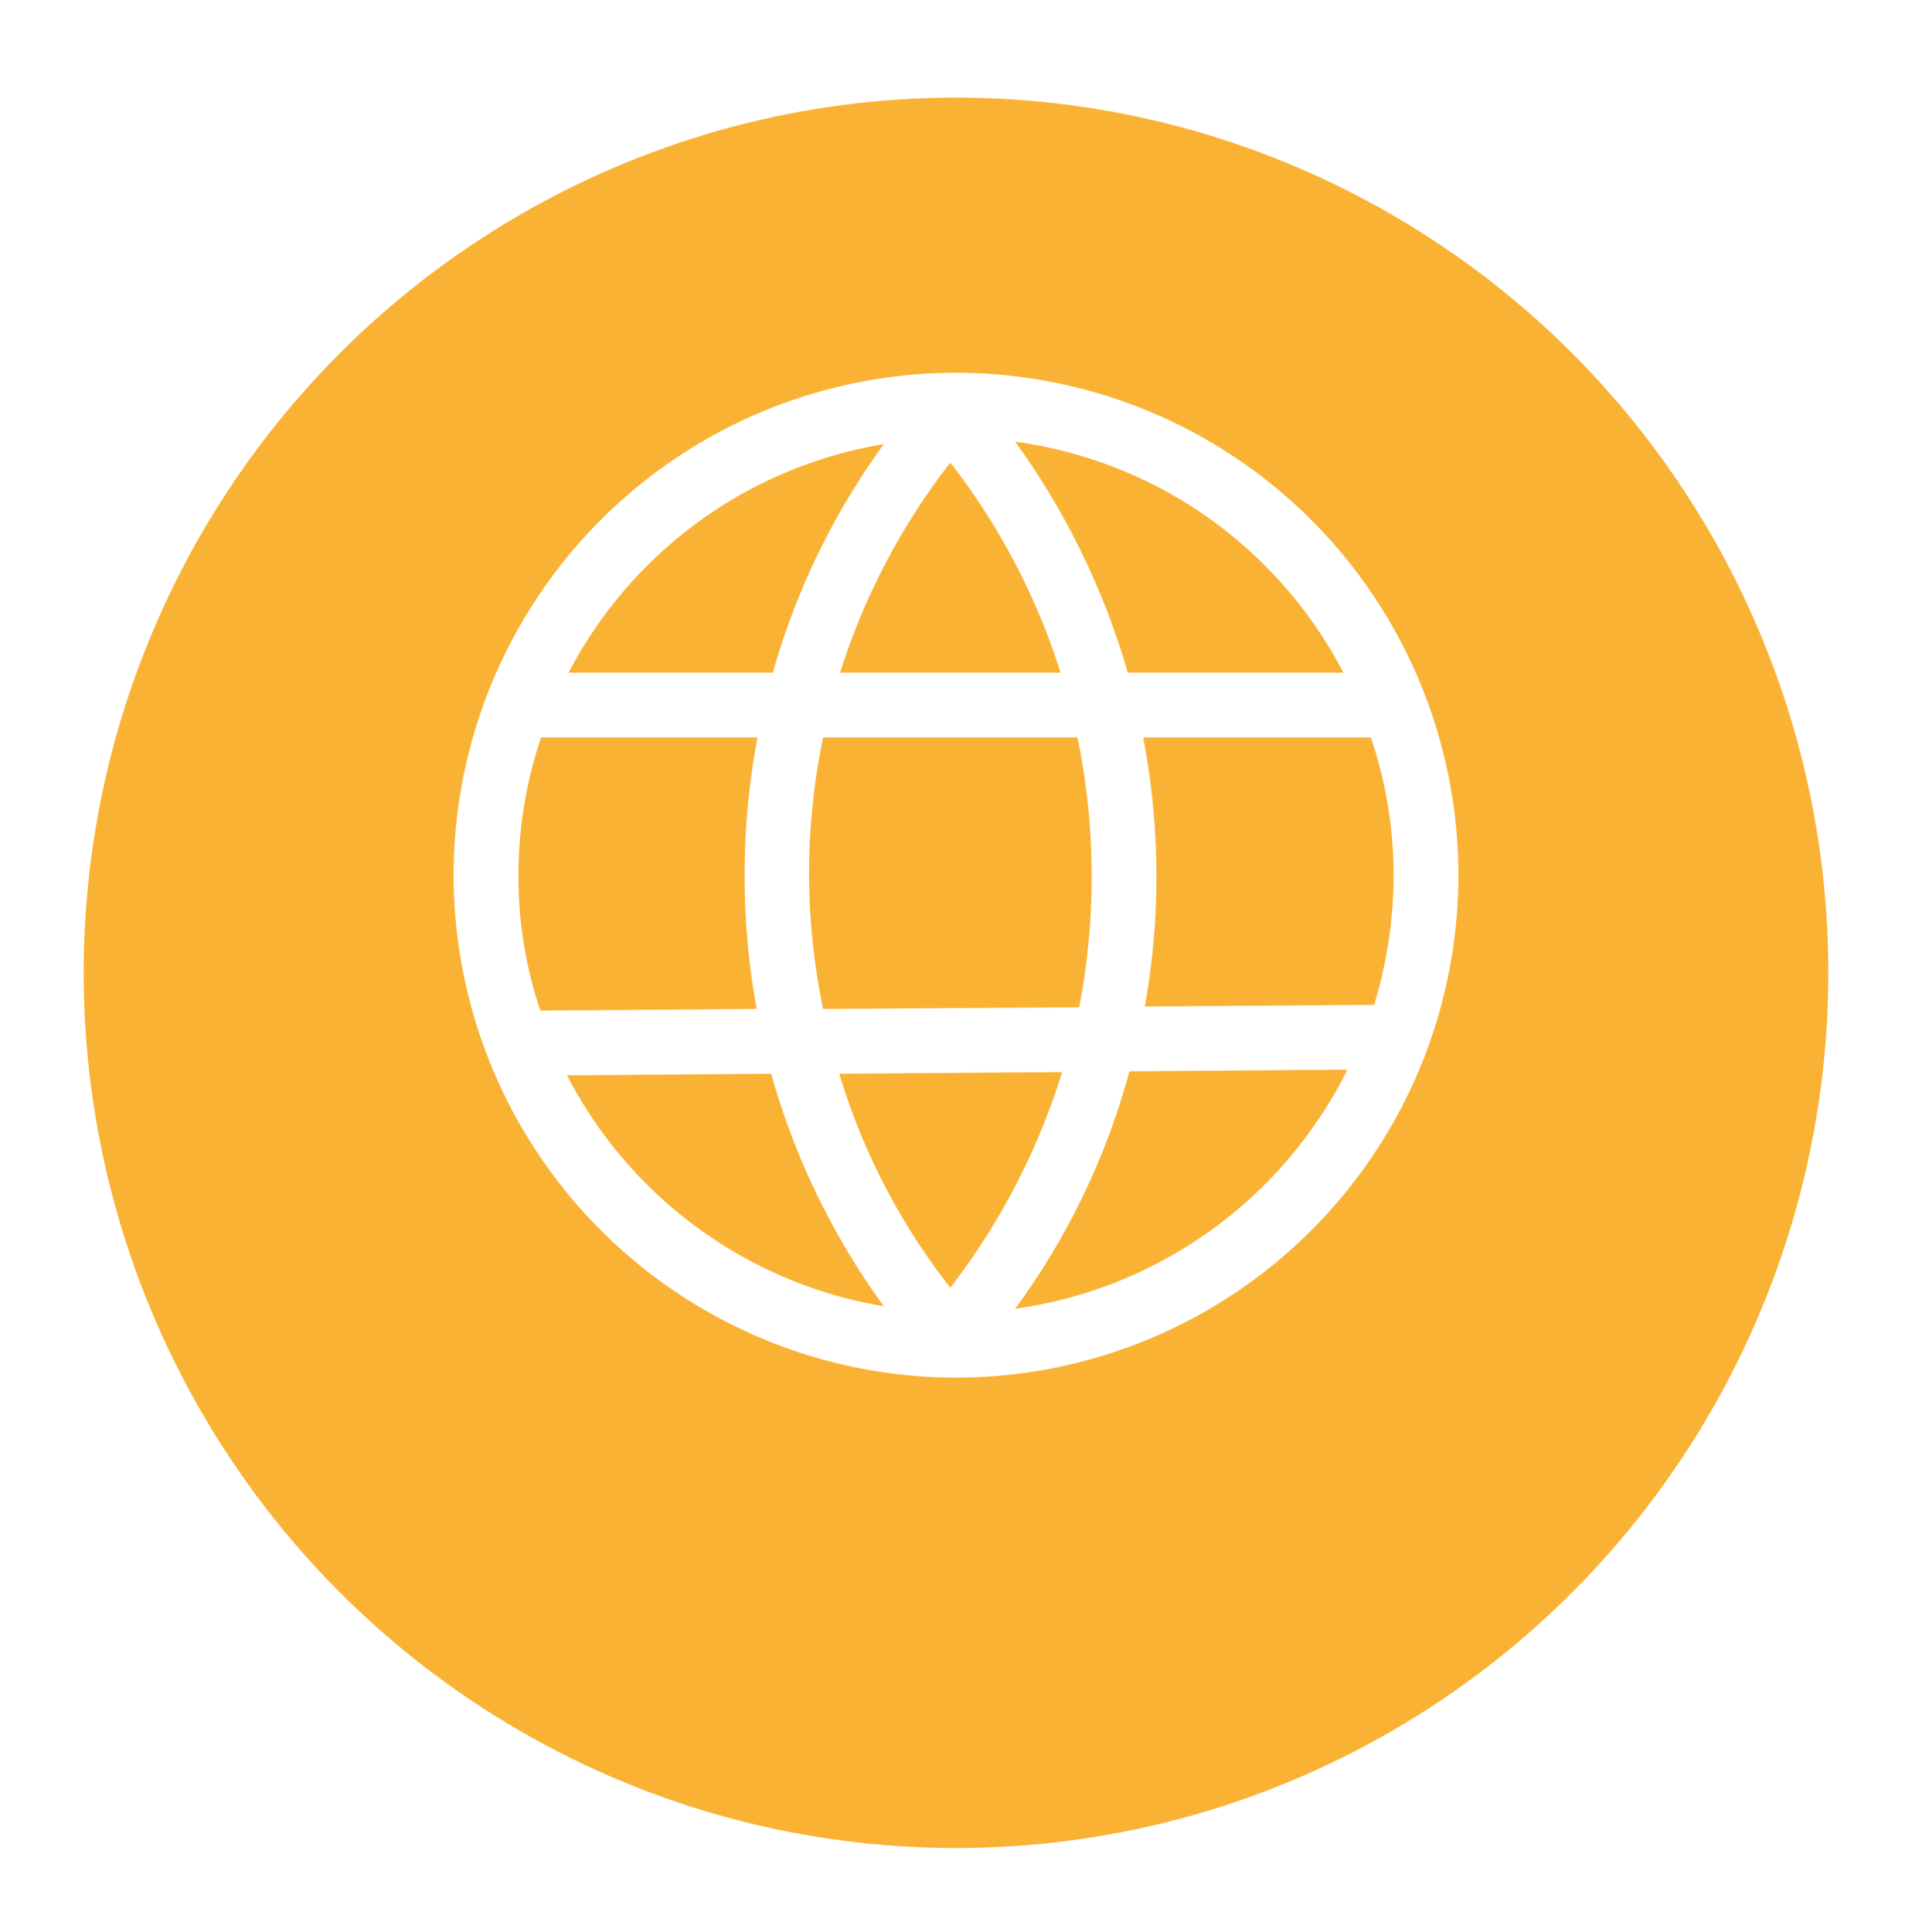
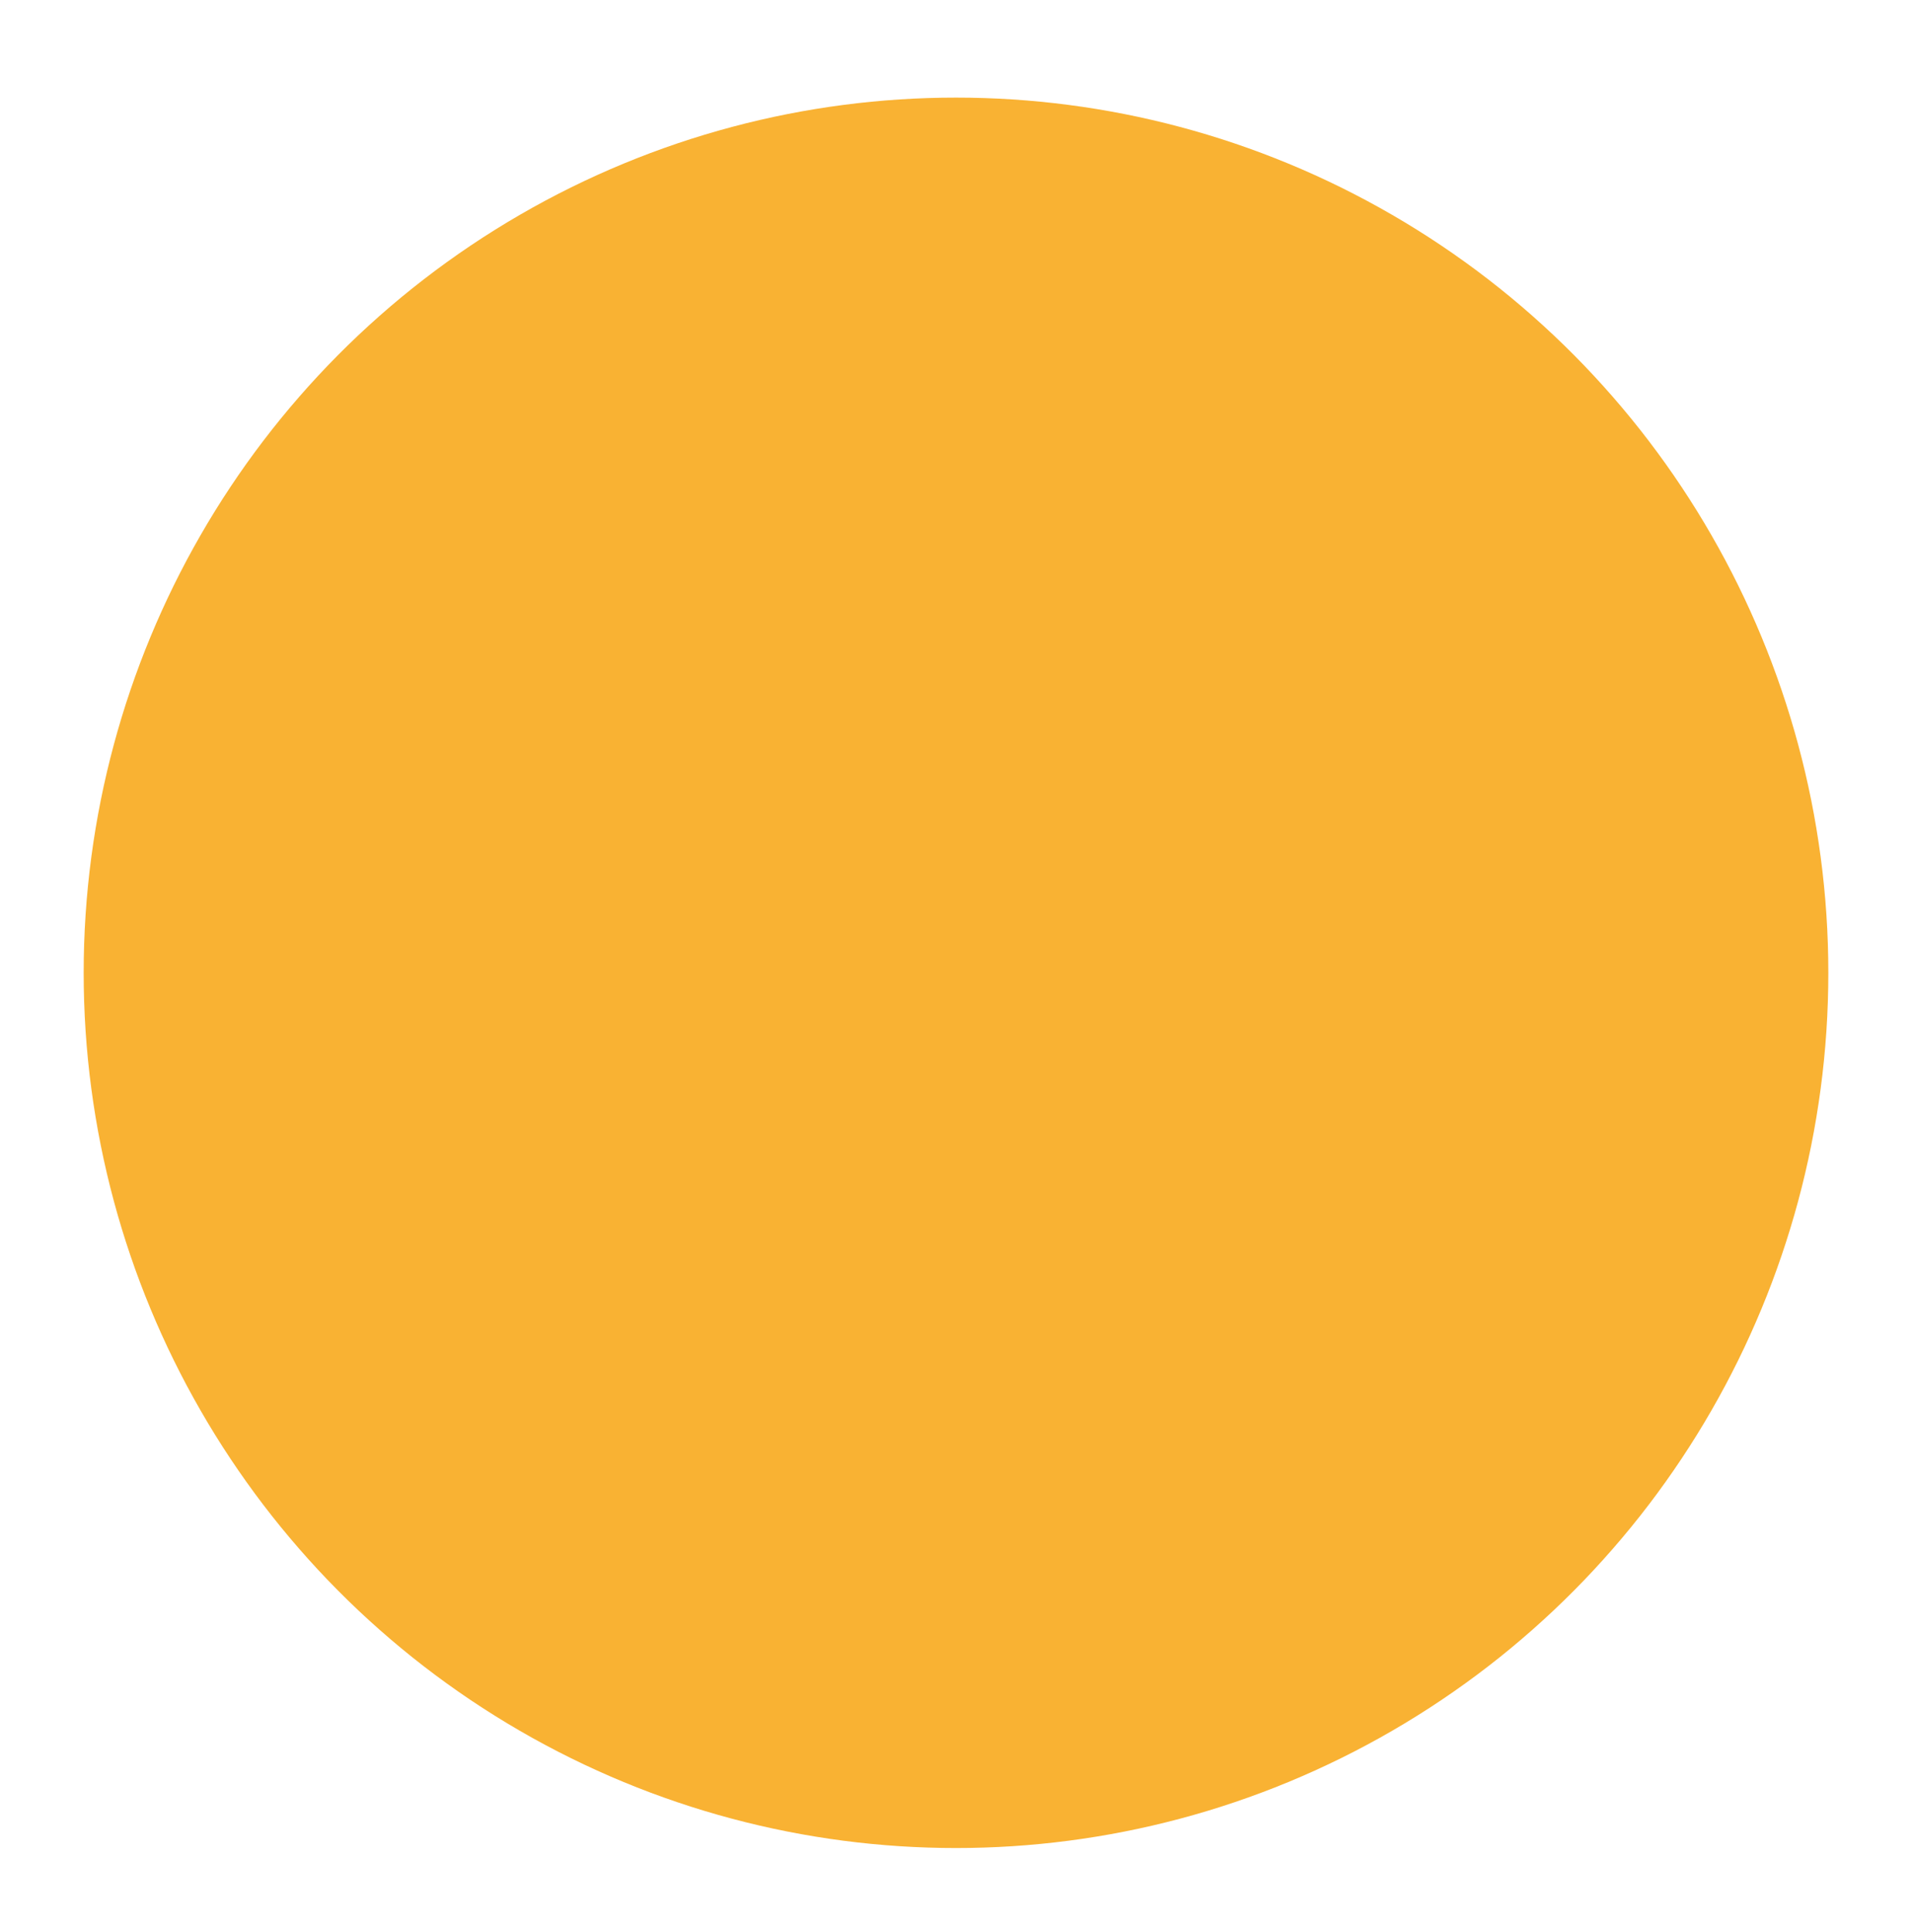
<svg xmlns="http://www.w3.org/2000/svg" width="55.324" height="55.891" viewBox="0 0 55.324 55.891">
  <defs>
    <filter id="Ellipse_123" x="0" y="0" width="55.324" height="55.891" filterUnits="userSpaceOnUse">
      <feOffset dy="2.824" input="SourceAlpha" />
      <feGaussianBlur stdDeviation="0.807" result="blur" />
      <feFlood flood-color="#3f3f3f" flood-opacity="0.302" />
      <feComposite operator="in" in2="blur" />
      <feComposite in="SourceGraphic" />
    </filter>
  </defs>
  <g id="Serv_icon6" transform="translate(12955.421 3793)">
    <g transform="matrix(1, 0, 0, 1, -12955.42, -3793)" filter="url(#Ellipse_123)">
      <ellipse id="Ellipse_123-2" data-name="Ellipse 123" cx="25.241" cy="25.323" rx="25.241" ry="25.323" transform="translate(2.42)" fill="#f9b233" />
    </g>
    <g id="_4213462_communication_global_internet_network_web_icon" data-name="4213462_communication_global_internet_network_web_icon" transform="translate(-12944.296 -3784.214)">
-       <path id="Path_152811" data-name="Path 152811" d="M16.537,31.073A14.537,14.537,0,1,0,2,16.537,14.549,14.549,0,0,0,16.537,31.073ZM5.282,22.328l5.908-.047A21.044,21.044,0,0,0,14.45,29.01,12.679,12.679,0,0,1,5.282,22.328Zm7.409-9.777h7.362a19.891,19.891,0,0,1,.047,7.808l-7.409.047A19.269,19.269,0,0,1,12.692,12.551Zm3.681,15.92a18.82,18.82,0,0,1-3.212-6.19l6.448-.047A19.81,19.81,0,0,1,16.373,28.471Zm1.876.61a20.674,20.674,0,0,0,3.306-6.87l6.307-.047A12.692,12.692,0,0,1,18.248,29.081ZM29.2,16.537a13.076,13.076,0,0,1-.563,3.751L22,20.335a21.192,21.192,0,0,0-.047-7.784h6.588A12.463,12.463,0,0,1,29.2,16.537Zm-1.454-5.862H21.507a21.56,21.56,0,0,0-3.259-6.682A12.607,12.607,0,0,1,27.744,10.675Zm-8.183,0H13.184A19.372,19.372,0,0,1,16.373,4.6,19.372,19.372,0,0,1,19.561,10.675ZM14.45,4.063a20.834,20.834,0,0,0-3.212,6.612H5.329A12.616,12.616,0,0,1,14.45,4.063Zm-3.658,8.488a21.573,21.573,0,0,0-.023,7.855l-6.26.047a12.127,12.127,0,0,1-.633-3.916,12.463,12.463,0,0,1,.656-3.986Z" fill="#fff" />
-     </g>
+       </g>
  </g>
</svg>